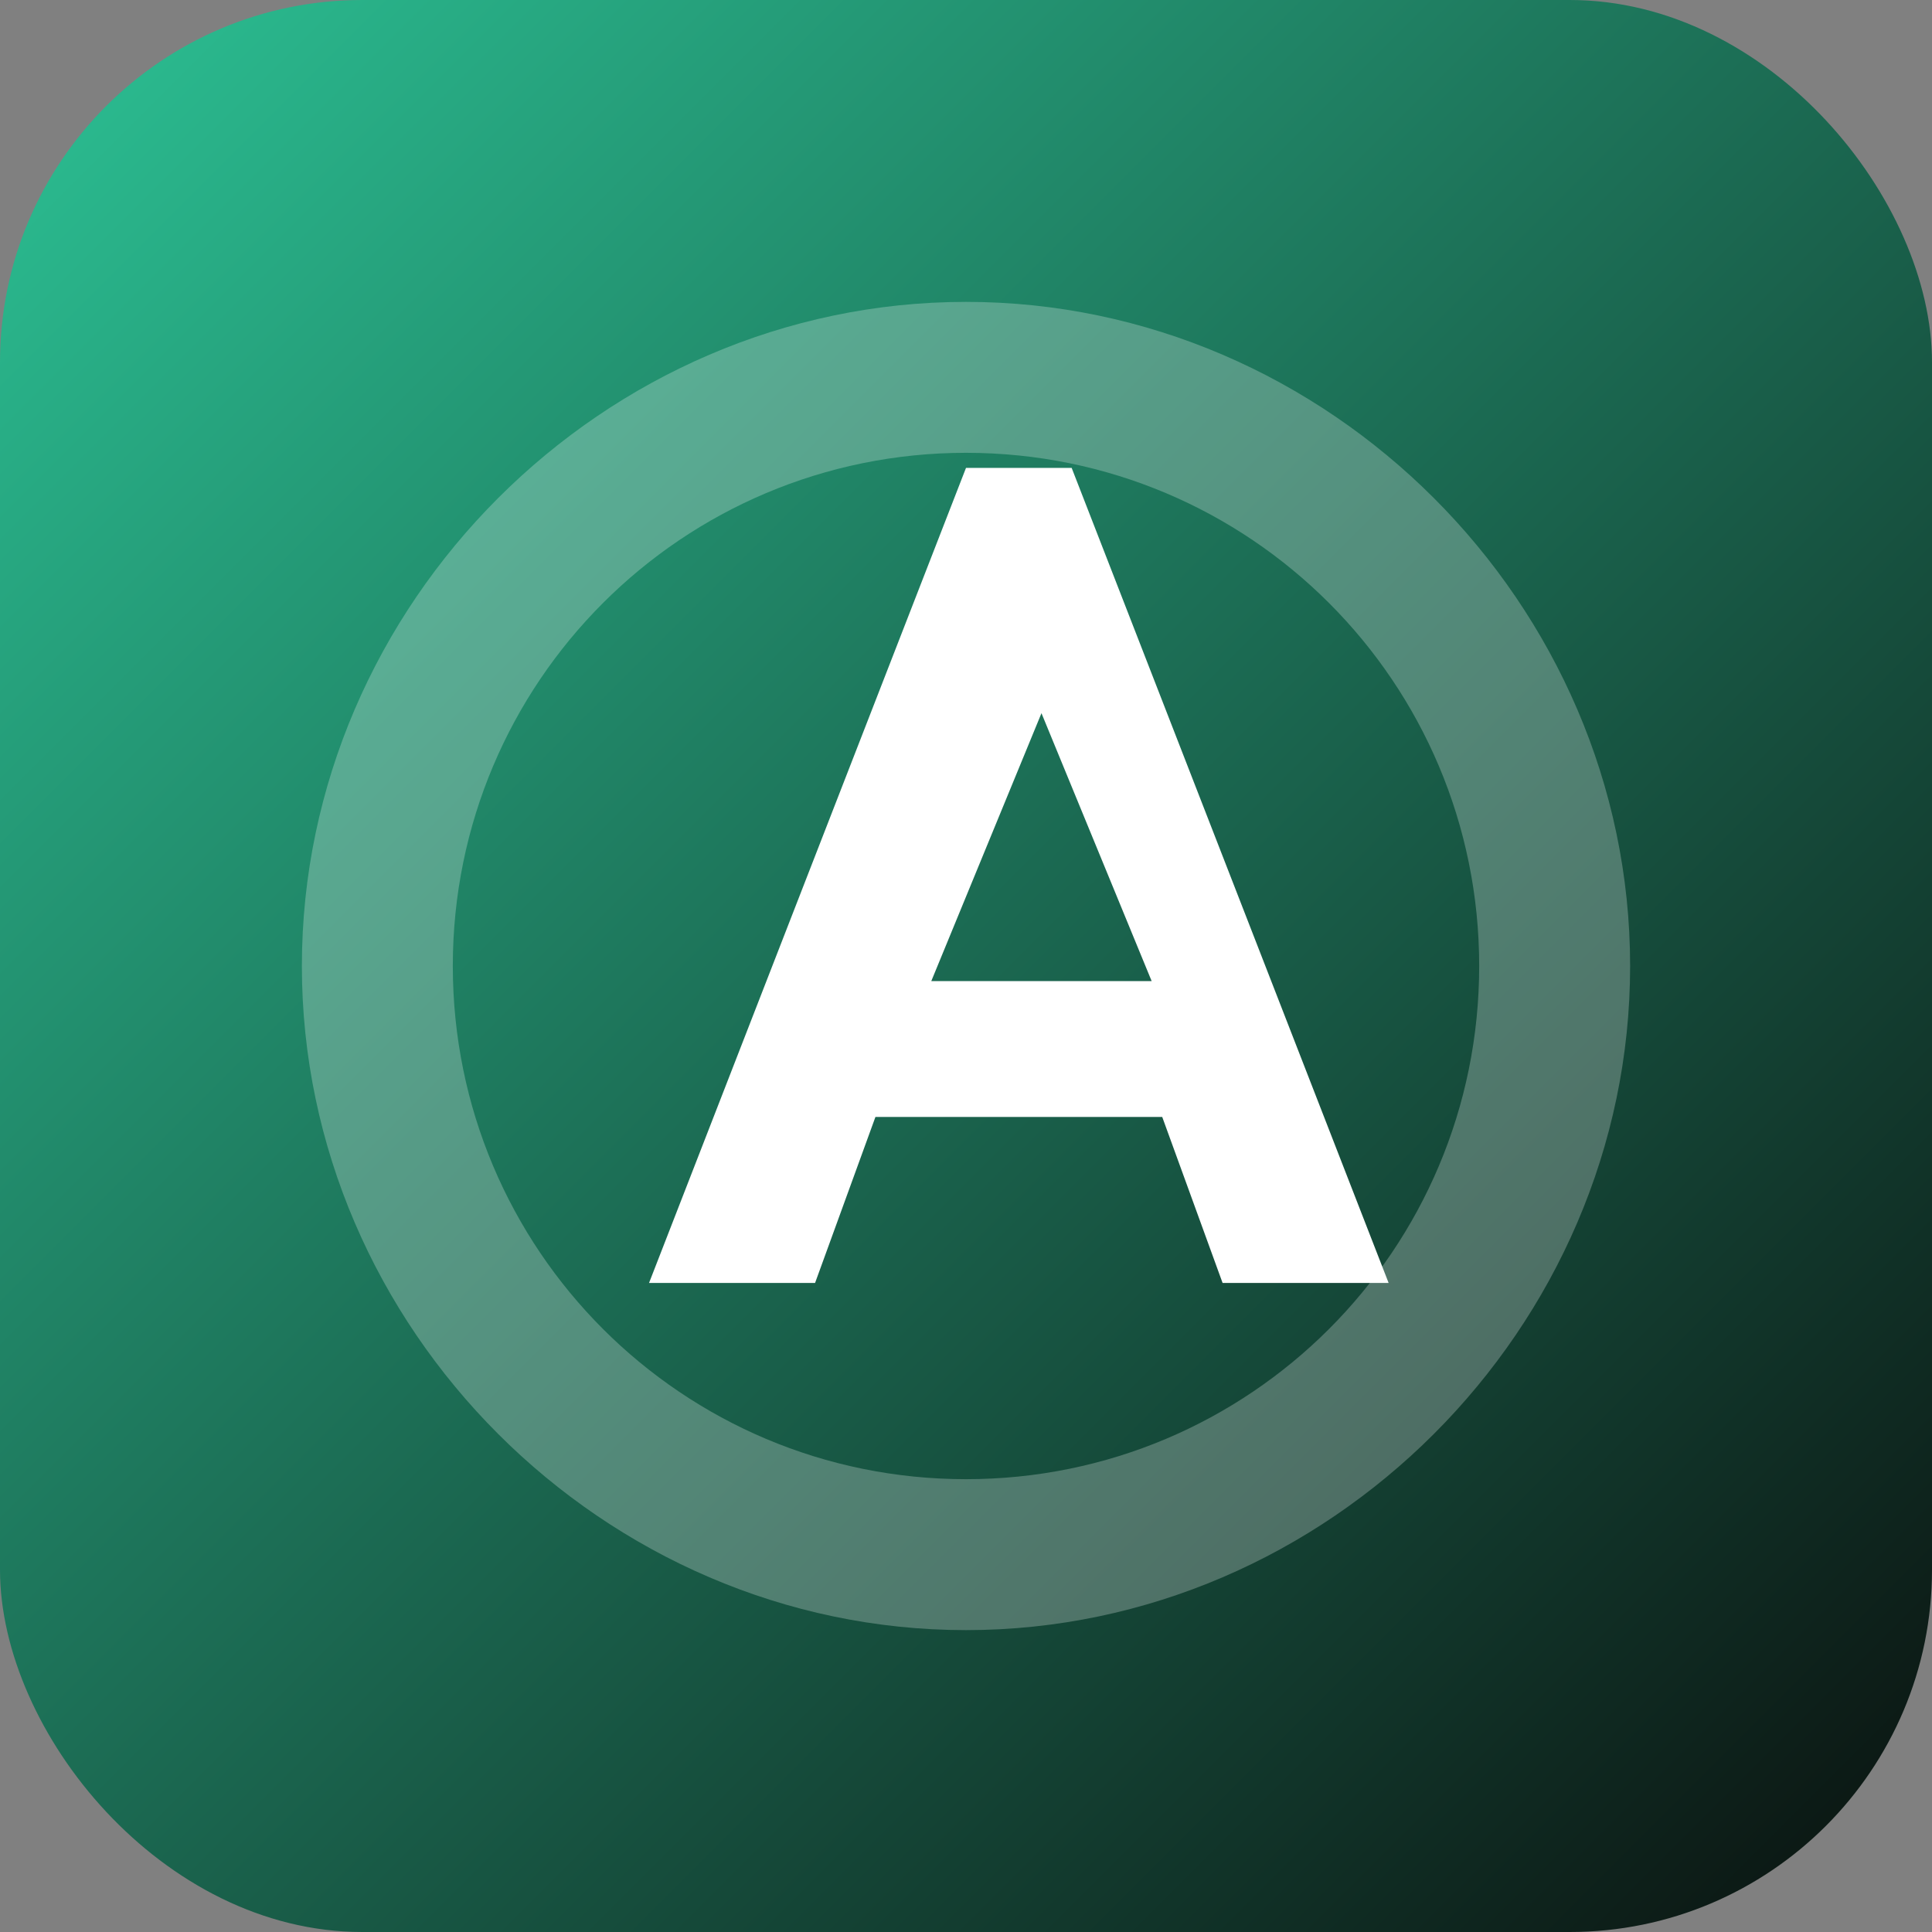
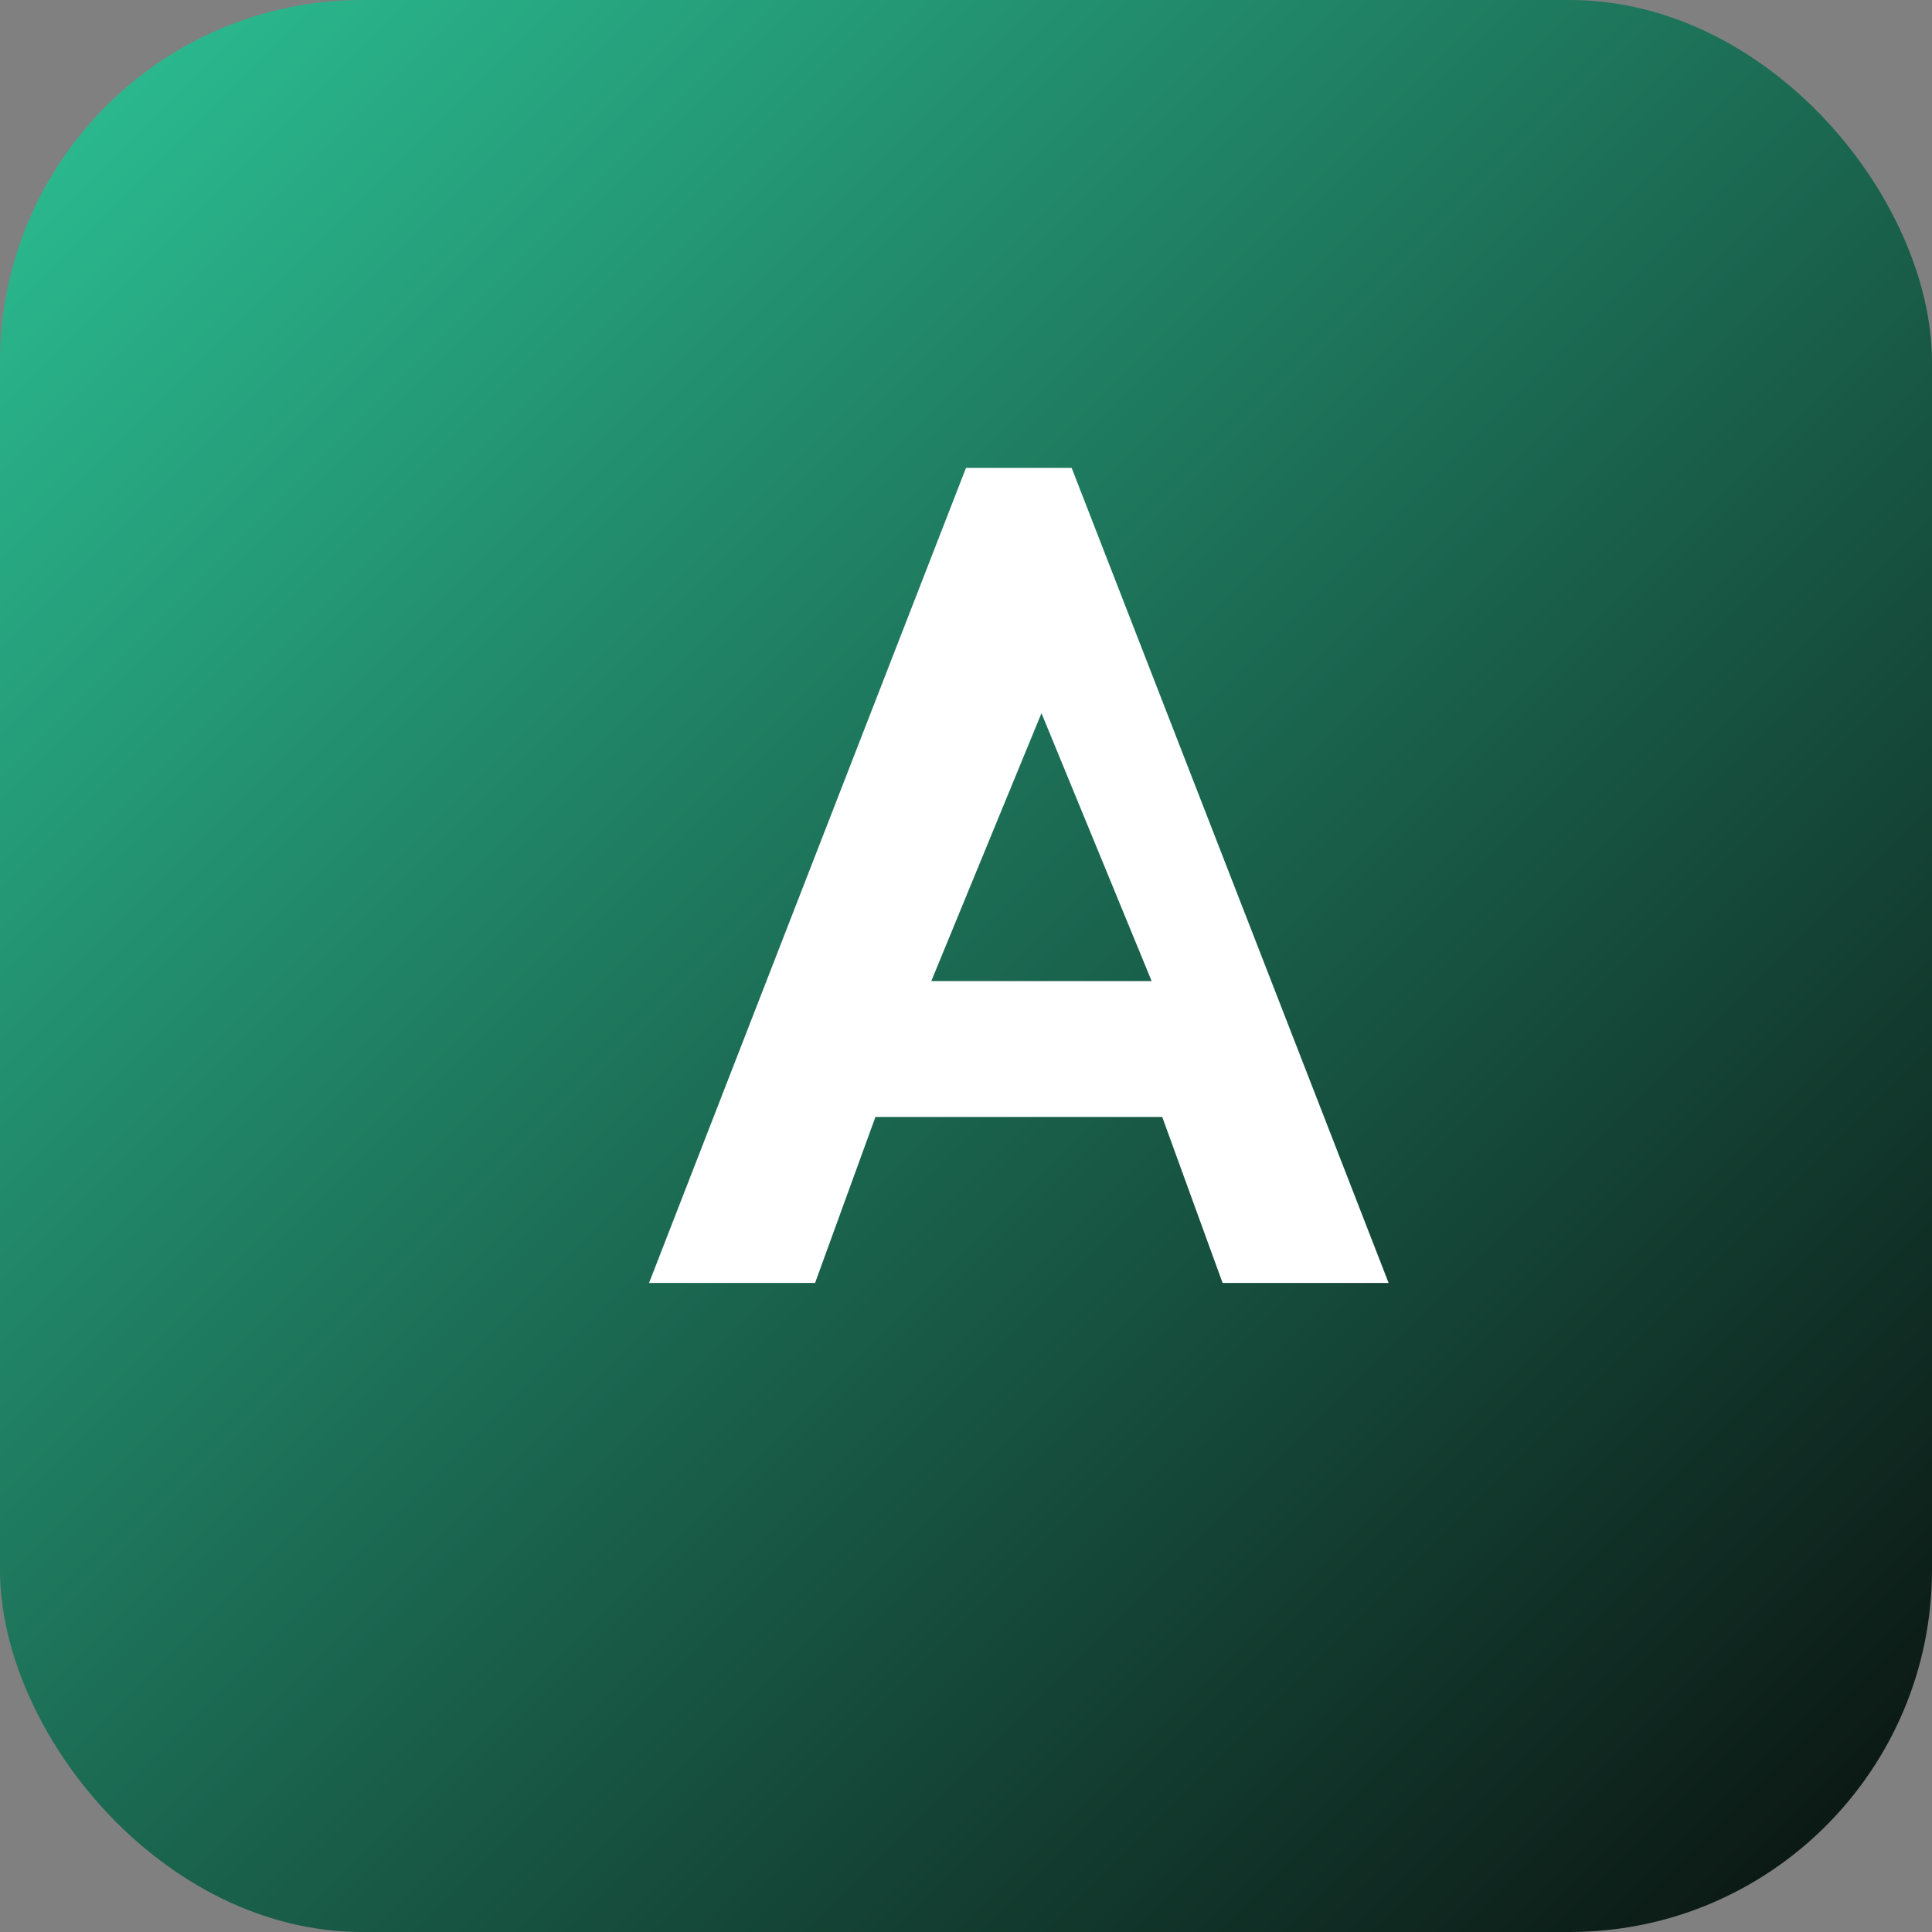
<svg xmlns="http://www.w3.org/2000/svg" viewBox="0 0 256 256">
  <rect x="0" y="0" width="256" height="256" fill="#808080" stroke="none" />
  <defs>
    <linearGradient id="g" x1="0" x2="1" y1="0" y2="1">
      <stop offset="0%" stop-color="#2CC295" />
      <stop offset="100%" stop-color="#0a0f0d" />
    </linearGradient>
  </defs>
  <rect width="256" height="256" rx="48" fill="url(#g)" />
  <g fill="#ffffff">
-     <path d="M128 40c-48 0-88 40-88 88s40 88 88 88 88-40 88-88-40-88-88-88zm0 20c37.6 0 68 30.4 68 68s-30.4 68-68 68-68-30.4-68-68 30.4-68 68-68z" opacity="0.25" />
    <path d="M86 170l42-108h14l42 108h-22l-8-22H116l-8 22H86zm37.4-40h29.2L138 94.5 123.4 130z" />
  </g>
</svg>